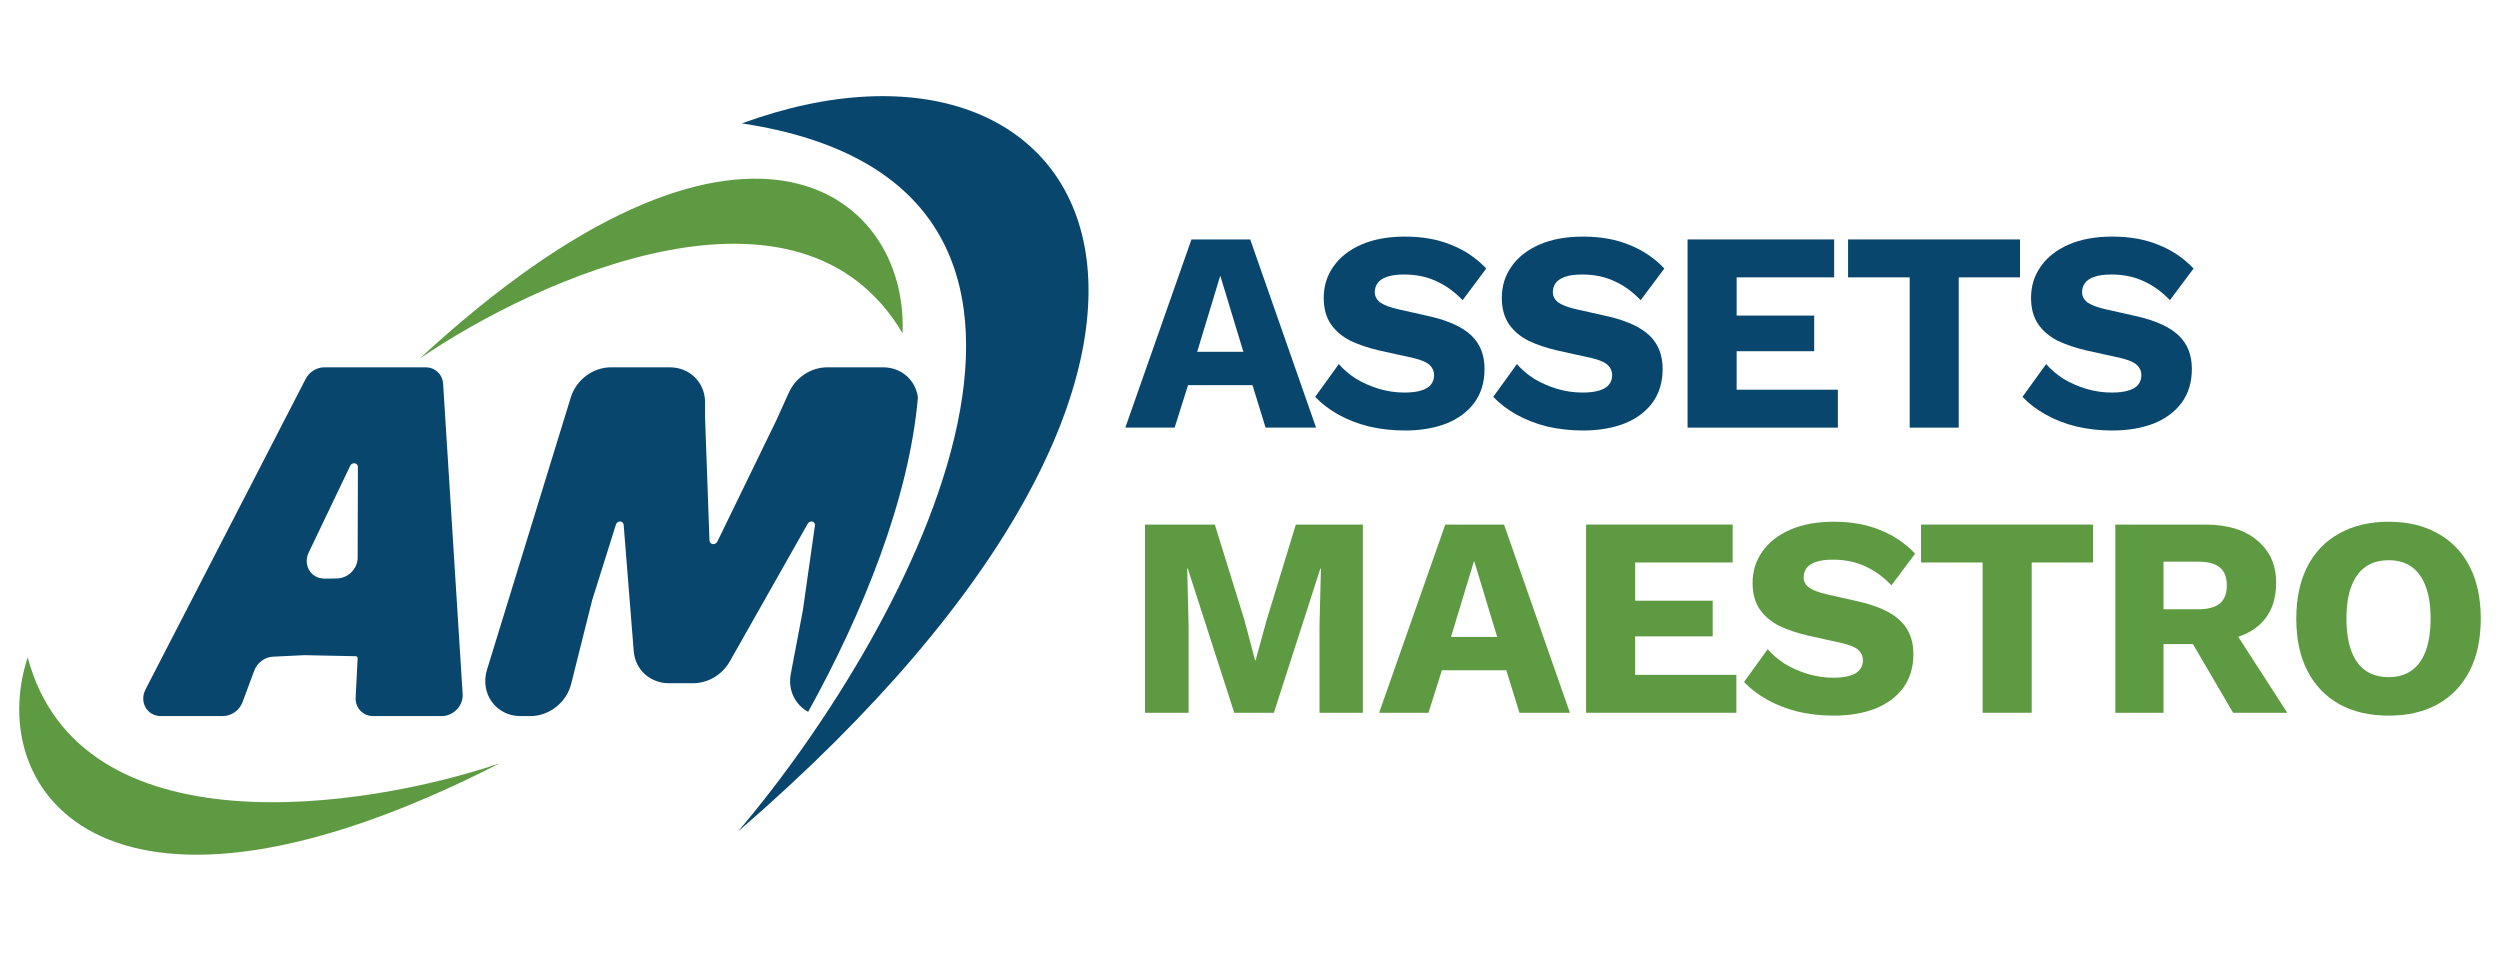
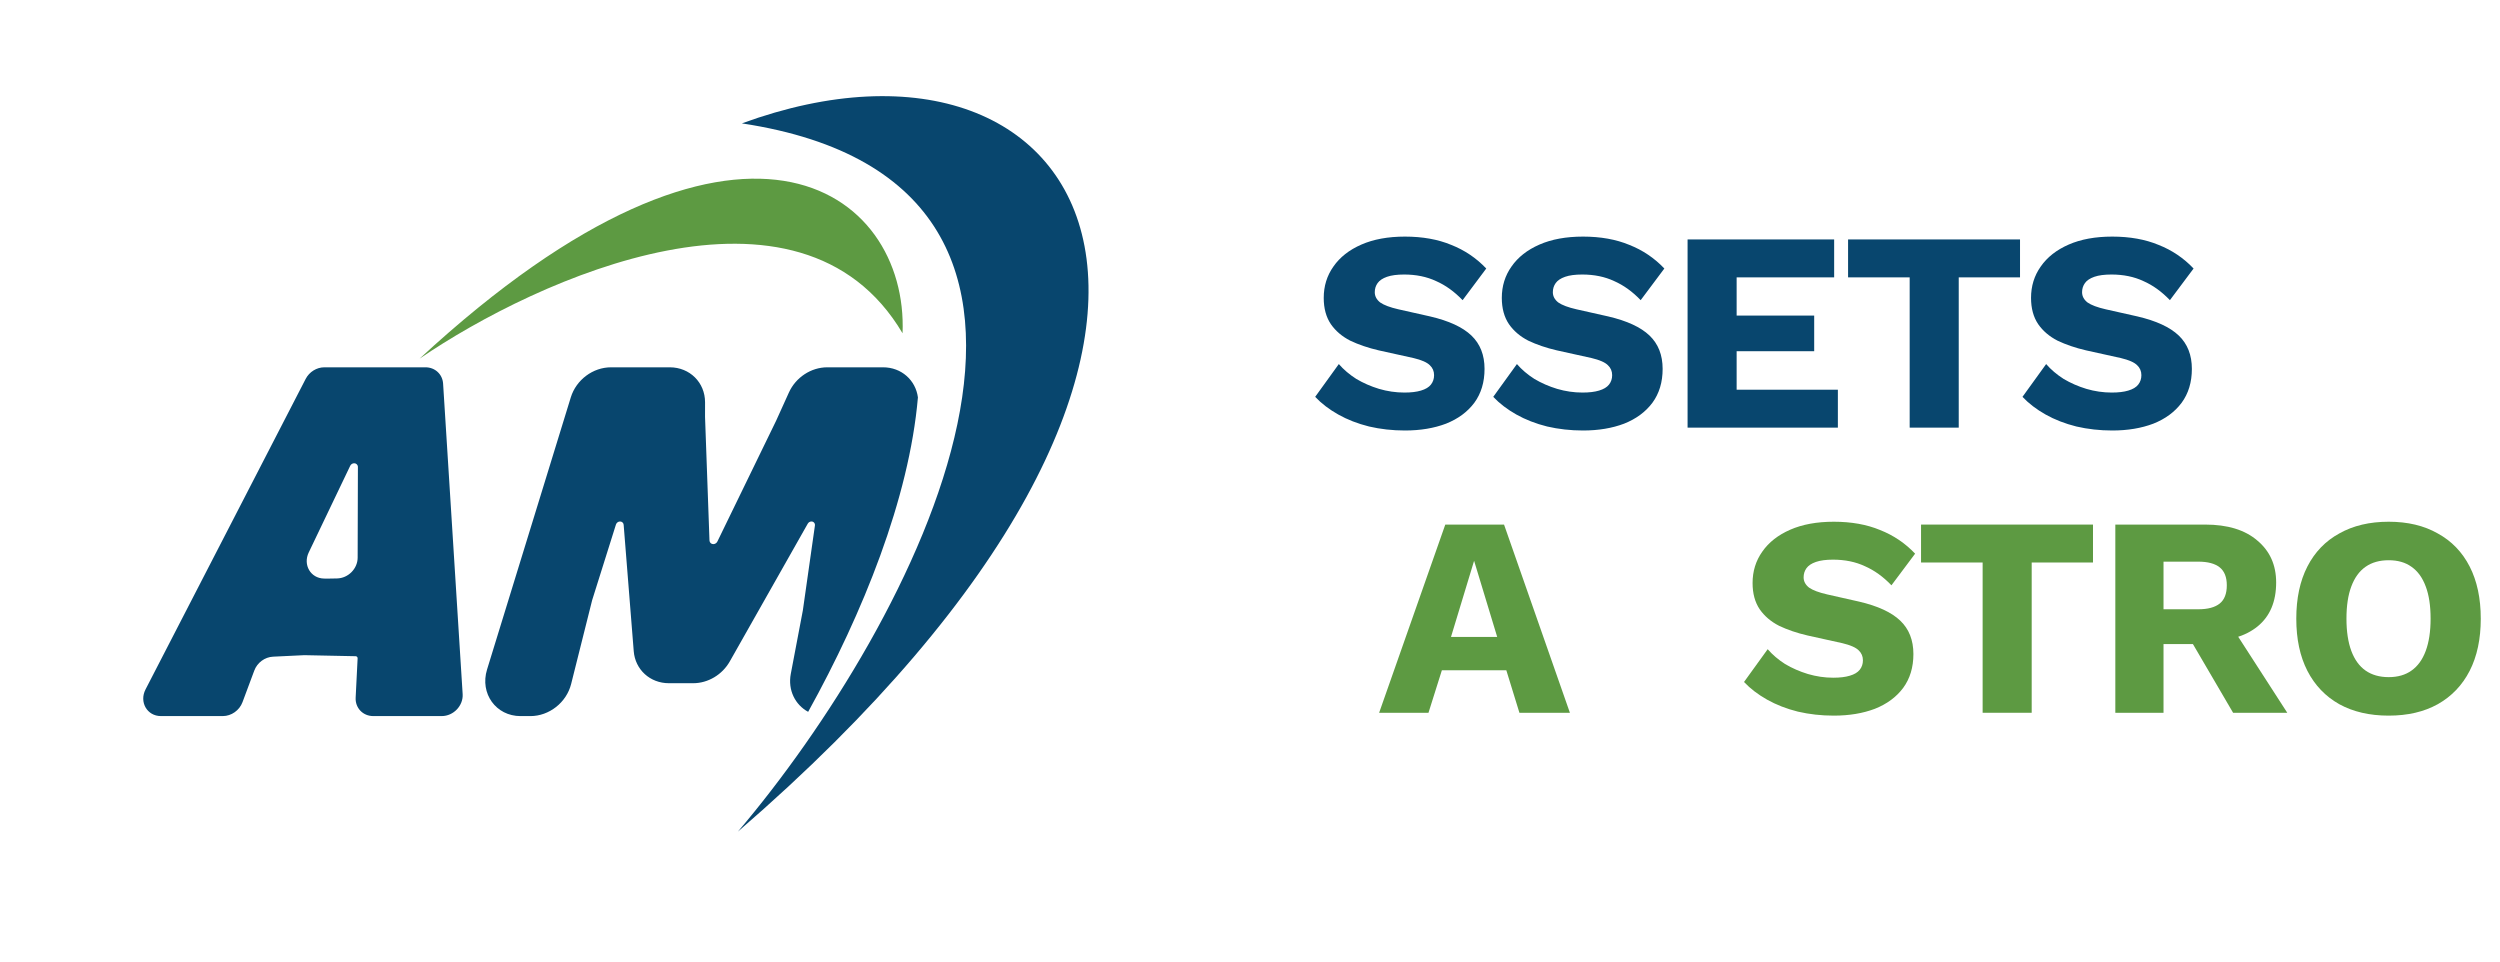
<svg xmlns="http://www.w3.org/2000/svg" width="130" height="50" viewBox="0 0 130 50" fill="none">
  <path d="M34.829 19.1C35.867 19.1 36.664 19.89 36.663 20.92L36.662 21.679L36.893 28.105C36.897 28.213 36.982 28.295 37.091 28.295C37.179 28.295 37.264 28.241 37.304 28.159L40.36 21.875L41.023 20.411C41.379 19.624 42.176 19.1 43.017 19.1H45.918C46.879 19.1 47.613 19.773 47.732 20.664C47.277 25.919 44.872 31.879 42.024 37.015C41.351 36.652 40.961 35.888 41.121 35.042L41.748 31.742L42.376 27.327C42.392 27.213 42.309 27.117 42.195 27.117C42.118 27.117 42.044 27.161 42.004 27.23L37.95 34.392C37.558 35.085 36.817 35.527 36.046 35.527H34.782C33.804 35.527 33.031 34.823 32.954 33.862L32.43 27.288C32.422 27.19 32.343 27.117 32.242 27.117C32.147 27.117 32.058 27.183 32.029 27.276L30.792 31.21L29.7 35.565C29.458 36.529 28.56 37.237 27.579 37.237H27.067C25.79 37.237 24.943 36.06 25.326 34.817L29.681 20.665C29.962 19.751 30.832 19.1 31.772 19.1H34.829Z" fill="#08466E" />
  <path d="M24.058 36.093C24.096 36.695 23.581 37.236 22.969 37.236H19.409C18.872 37.236 18.467 36.813 18.494 36.278L18.596 34.237V34.237C18.601 34.175 18.556 34.124 18.494 34.123L15.825 34.069L14.2 34.147C13.769 34.167 13.376 34.458 13.223 34.869L12.61 36.513C12.45 36.941 12.031 37.236 11.585 37.236H8.366C7.649 37.236 7.229 36.507 7.568 35.849L15.894 19.705C16.083 19.338 16.466 19.1 16.866 19.1H22.126C22.621 19.1 23.01 19.46 23.041 19.948L24.058 36.093ZM17.525 30.079C18.105 30.069 18.597 29.573 18.598 28.999L18.611 24.282C18.611 24.173 18.527 24.089 18.418 24.089V24.089C18.331 24.089 18.248 24.142 18.21 24.223L16.054 28.728C15.744 29.374 16.154 30.073 16.849 30.085L17.017 30.088L17.525 30.079Z" fill="#08466E" />
-   <path d="M1.439 34.182C-0.869 41.273 5.716 50.052 25.977 39.697C18.923 42.079 4.141 44.312 1.439 34.182Z" fill="#5D9A42" />
  <path d="M46.933 17.33C47.239 9.879 38.526 3.205 21.818 18.651C27.965 14.451 41.594 8.306 46.933 17.33Z" fill="#5D9A42" />
  <path d="M38.577 6.416C57.06 -0.342 67.681 17.934 38.37 43.245C47.404 32.624 59.708 9.616 38.577 6.416Z" fill="#08466E" />
-   <path d="M68.436 22.237H65.811L65.129 20.028H61.778L61.081 22.237H58.516L61.956 12.451H65.011L68.436 22.237ZM62.253 18.293H64.655L63.454 14.334L62.253 18.293Z" fill="#08466E" />
  <path d="M73.059 12.303C73.969 12.303 74.77 12.446 75.462 12.733C76.163 13.009 76.771 13.42 77.285 13.963L76.055 15.609C75.63 15.165 75.17 14.833 74.676 14.616C74.191 14.389 73.638 14.275 73.015 14.275C72.649 14.275 72.353 14.314 72.125 14.393C71.898 14.473 71.735 14.581 71.636 14.72C71.537 14.858 71.488 15.016 71.488 15.194C71.488 15.402 71.582 15.58 71.769 15.728C71.967 15.866 72.284 15.985 72.718 16.084L74.364 16.454C75.343 16.682 76.06 17.013 76.514 17.448C76.969 17.883 77.196 18.461 77.196 19.183C77.196 19.875 77.018 20.463 76.663 20.947C76.307 21.422 75.817 21.782 75.195 22.03C74.572 22.267 73.86 22.386 73.059 22.386C72.407 22.386 71.784 22.316 71.191 22.178C70.598 22.03 70.064 21.822 69.59 21.555C69.115 21.288 68.715 20.982 68.389 20.636L69.619 18.931C69.867 19.217 70.168 19.474 70.524 19.702C70.89 19.919 71.285 20.092 71.71 20.221C72.145 20.349 72.585 20.413 73.03 20.413C73.376 20.413 73.662 20.379 73.89 20.31C74.127 20.24 74.3 20.137 74.409 19.998C74.517 19.86 74.572 19.697 74.572 19.509C74.572 19.301 74.498 19.128 74.35 18.99C74.201 18.842 73.919 18.718 73.504 18.619L71.695 18.219C71.142 18.09 70.647 17.922 70.213 17.715C69.787 17.497 69.451 17.211 69.204 16.855C68.957 16.489 68.834 16.034 68.834 15.491C68.834 14.878 69.002 14.334 69.338 13.86C69.674 13.375 70.158 12.995 70.791 12.718C71.424 12.441 72.18 12.303 73.059 12.303Z" fill="#08466E" />
  <path d="M82.32 12.303C83.229 12.303 84.03 12.446 84.722 12.733C85.424 13.009 86.032 13.42 86.546 13.963L85.315 15.609C84.89 15.165 84.43 14.833 83.936 14.616C83.452 14.389 82.898 14.275 82.275 14.275C81.909 14.275 81.613 14.314 81.386 14.393C81.158 14.473 80.995 14.581 80.896 14.72C80.797 14.858 80.748 15.016 80.748 15.194C80.748 15.402 80.842 15.58 81.03 15.728C81.228 15.866 81.544 15.985 81.979 16.084L83.625 16.454C84.603 16.682 85.32 17.013 85.775 17.448C86.229 17.883 86.457 18.461 86.457 19.183C86.457 19.875 86.279 20.463 85.923 20.947C85.567 21.422 85.078 21.782 84.455 22.03C83.832 22.267 83.121 22.386 82.32 22.386C81.667 22.386 81.045 22.316 80.451 22.178C79.858 22.03 79.325 21.822 78.85 21.555C78.376 21.288 77.975 20.982 77.649 20.636L78.88 18.931C79.127 19.217 79.428 19.474 79.784 19.702C80.15 19.919 80.545 20.092 80.97 20.221C81.405 20.349 81.845 20.413 82.29 20.413C82.636 20.413 82.923 20.379 83.15 20.31C83.387 20.24 83.56 20.137 83.669 19.998C83.778 19.86 83.832 19.697 83.832 19.509C83.832 19.301 83.758 19.128 83.61 18.99C83.462 18.842 83.18 18.718 82.765 18.619L80.956 18.219C80.402 18.09 79.908 17.922 79.473 17.715C79.048 17.497 78.712 17.211 78.465 16.855C78.218 16.489 78.094 16.034 78.094 15.491C78.094 14.878 78.262 14.334 78.598 13.86C78.934 13.375 79.418 12.995 80.051 12.718C80.684 12.441 81.44 12.303 82.32 12.303Z" fill="#08466E" />
  <path d="M87.754 22.237V12.451H95.376V14.423H90.305V16.41H94.338V18.263H90.305V20.265H95.569V22.237H87.754Z" fill="#08466E" />
  <path d="M105.041 12.451V14.423H101.854V22.237H99.303V14.423H96.1V12.451H105.041Z" fill="#08466E" />
  <path d="M109.84 12.303C110.749 12.303 111.55 12.446 112.242 12.733C112.944 13.009 113.552 13.42 114.066 13.963L112.835 15.609C112.41 15.165 111.951 14.833 111.456 14.616C110.972 14.389 110.418 14.275 109.796 14.275C109.43 14.275 109.133 14.314 108.906 14.393C108.679 14.473 108.515 14.581 108.417 14.72C108.318 14.858 108.268 15.016 108.268 15.194C108.268 15.402 108.362 15.58 108.55 15.728C108.748 15.866 109.064 15.985 109.499 16.084L111.145 16.454C112.123 16.682 112.84 17.013 113.295 17.448C113.75 17.883 113.977 18.461 113.977 19.183C113.977 19.875 113.799 20.463 113.443 20.947C113.087 21.422 112.598 21.782 111.975 22.03C111.352 22.267 110.641 22.386 109.84 22.386C109.188 22.386 108.565 22.316 107.972 22.178C107.379 22.03 106.845 21.822 106.37 21.555C105.896 21.288 105.496 20.982 105.169 20.636L106.4 18.931C106.647 19.217 106.949 19.474 107.305 19.702C107.67 19.919 108.066 20.092 108.491 20.221C108.926 20.349 109.366 20.413 109.81 20.413C110.156 20.413 110.443 20.379 110.67 20.31C110.908 20.24 111.081 20.137 111.189 19.998C111.298 19.86 111.352 19.697 111.352 19.509C111.352 19.301 111.278 19.128 111.13 18.99C110.982 18.842 110.7 18.718 110.285 18.619L108.476 18.219C107.922 18.09 107.428 17.922 106.993 17.715C106.568 17.497 106.232 17.211 105.985 16.855C105.738 16.489 105.614 16.034 105.614 15.491C105.614 14.878 105.782 14.334 106.118 13.86C106.454 13.375 106.939 12.995 107.571 12.718C108.204 12.441 108.96 12.303 109.84 12.303Z" fill="#08466E" />
-   <path d="M70.868 27.278V37.064H68.614V32.572L68.688 29.562H68.659L66.242 37.064H64.181L61.764 29.562H61.734L61.808 32.572V37.064H59.54V27.278H63.172L64.714 32.26L65.263 34.336H65.293L65.856 32.275L67.383 27.278H70.868Z" fill="#5D9A42" />
  <path d="M81.635 37.064H79.01L78.329 34.855H74.977L74.281 37.064H71.715L75.155 27.278H78.21L81.635 37.064ZM75.452 33.12H77.854L76.653 29.161L75.452 33.12Z" fill="#5D9A42" />
-   <path d="M82.477 37.064V27.278H90.098V29.25H85.027V31.237H89.06V33.091H85.027V35.092H90.291V37.064H82.477Z" fill="#5D9A42" />
  <path d="M95.36 27.13C96.269 27.13 97.07 27.273 97.762 27.56C98.464 27.837 99.072 28.247 99.586 28.791L98.355 30.436C97.93 29.992 97.47 29.66 96.976 29.443C96.492 29.216 95.938 29.102 95.315 29.102C94.95 29.102 94.653 29.142 94.426 29.221C94.198 29.3 94.035 29.408 93.936 29.547C93.837 29.685 93.788 29.843 93.788 30.021C93.788 30.229 93.882 30.407 94.07 30.555C94.267 30.693 94.584 30.812 95.019 30.911L96.665 31.282C97.643 31.509 98.36 31.84 98.814 32.275C99.269 32.71 99.497 33.288 99.497 34.01C99.497 34.702 99.319 35.29 98.963 35.774C98.607 36.249 98.118 36.61 97.495 36.857C96.872 37.094 96.16 37.213 95.36 37.213C94.707 37.213 94.085 37.143 93.491 37.005C92.898 36.857 92.365 36.649 91.89 36.382C91.416 36.115 91.015 35.809 90.689 35.463L91.92 33.758C92.167 34.044 92.468 34.301 92.824 34.529C93.19 34.746 93.585 34.919 94.01 35.048C94.445 35.176 94.885 35.241 95.33 35.241C95.676 35.241 95.963 35.206 96.19 35.137C96.427 35.068 96.6 34.964 96.709 34.825C96.818 34.687 96.872 34.524 96.872 34.336C96.872 34.129 96.798 33.956 96.65 33.817C96.501 33.669 96.22 33.545 95.805 33.446L93.996 33.046C93.442 32.918 92.948 32.749 92.513 32.542C92.088 32.325 91.752 32.038 91.504 31.682C91.257 31.316 91.134 30.861 91.134 30.318C91.134 29.705 91.302 29.161 91.638 28.687C91.974 28.202 92.458 27.822 93.091 27.545C93.724 27.268 94.48 27.13 95.36 27.13Z" fill="#5D9A42" />
  <path d="M108.836 27.278V29.25H105.648V37.064H103.097V29.25H99.894V27.278H108.836Z" fill="#5D9A42" />
  <path d="M114.668 27.278C115.834 27.278 116.738 27.555 117.381 28.108C118.033 28.652 118.36 29.379 118.36 30.288C118.36 31.287 118.038 32.048 117.396 32.572C116.753 33.096 115.849 33.358 114.682 33.358L114.445 33.491H112.503V37.064H109.997V27.278H114.668ZM114.312 31.682C114.806 31.682 115.177 31.583 115.424 31.385C115.671 31.188 115.794 30.871 115.794 30.436C115.794 30.011 115.671 29.7 115.424 29.502C115.177 29.305 114.806 29.206 114.312 29.206H112.503V31.682H114.312ZM115.809 32.216L118.938 37.064H116.121L113.615 32.779L115.809 32.216Z" fill="#5D9A42" />
  <path d="M124.211 27.13C125.199 27.13 126.049 27.332 126.761 27.738C127.483 28.133 128.036 28.706 128.422 29.458C128.807 30.209 129 31.114 129 32.171C129 33.229 128.807 34.133 128.422 34.885C128.036 35.636 127.483 36.214 126.761 36.62C126.049 37.015 125.199 37.213 124.211 37.213C123.222 37.213 122.367 37.015 121.646 36.62C120.924 36.214 120.371 35.636 119.985 34.885C119.599 34.133 119.407 33.229 119.407 32.171C119.407 31.114 119.599 30.209 119.985 29.458C120.371 28.706 120.924 28.133 121.646 27.738C122.367 27.332 123.222 27.13 124.211 27.13ZM124.211 29.132C123.736 29.132 123.336 29.245 123.01 29.473C122.684 29.7 122.437 30.041 122.268 30.496C122.1 30.941 122.016 31.499 122.016 32.171C122.016 32.834 122.1 33.392 122.268 33.847C122.437 34.301 122.684 34.642 123.01 34.87C123.336 35.097 123.736 35.211 124.211 35.211C124.685 35.211 125.081 35.097 125.397 34.87C125.723 34.642 125.97 34.301 126.138 33.847C126.307 33.392 126.391 32.834 126.391 32.171C126.391 31.499 126.307 30.941 126.138 30.496C125.97 30.041 125.723 29.7 125.397 29.473C125.081 29.245 124.685 29.132 124.211 29.132Z" fill="#5D9A42" />
</svg>